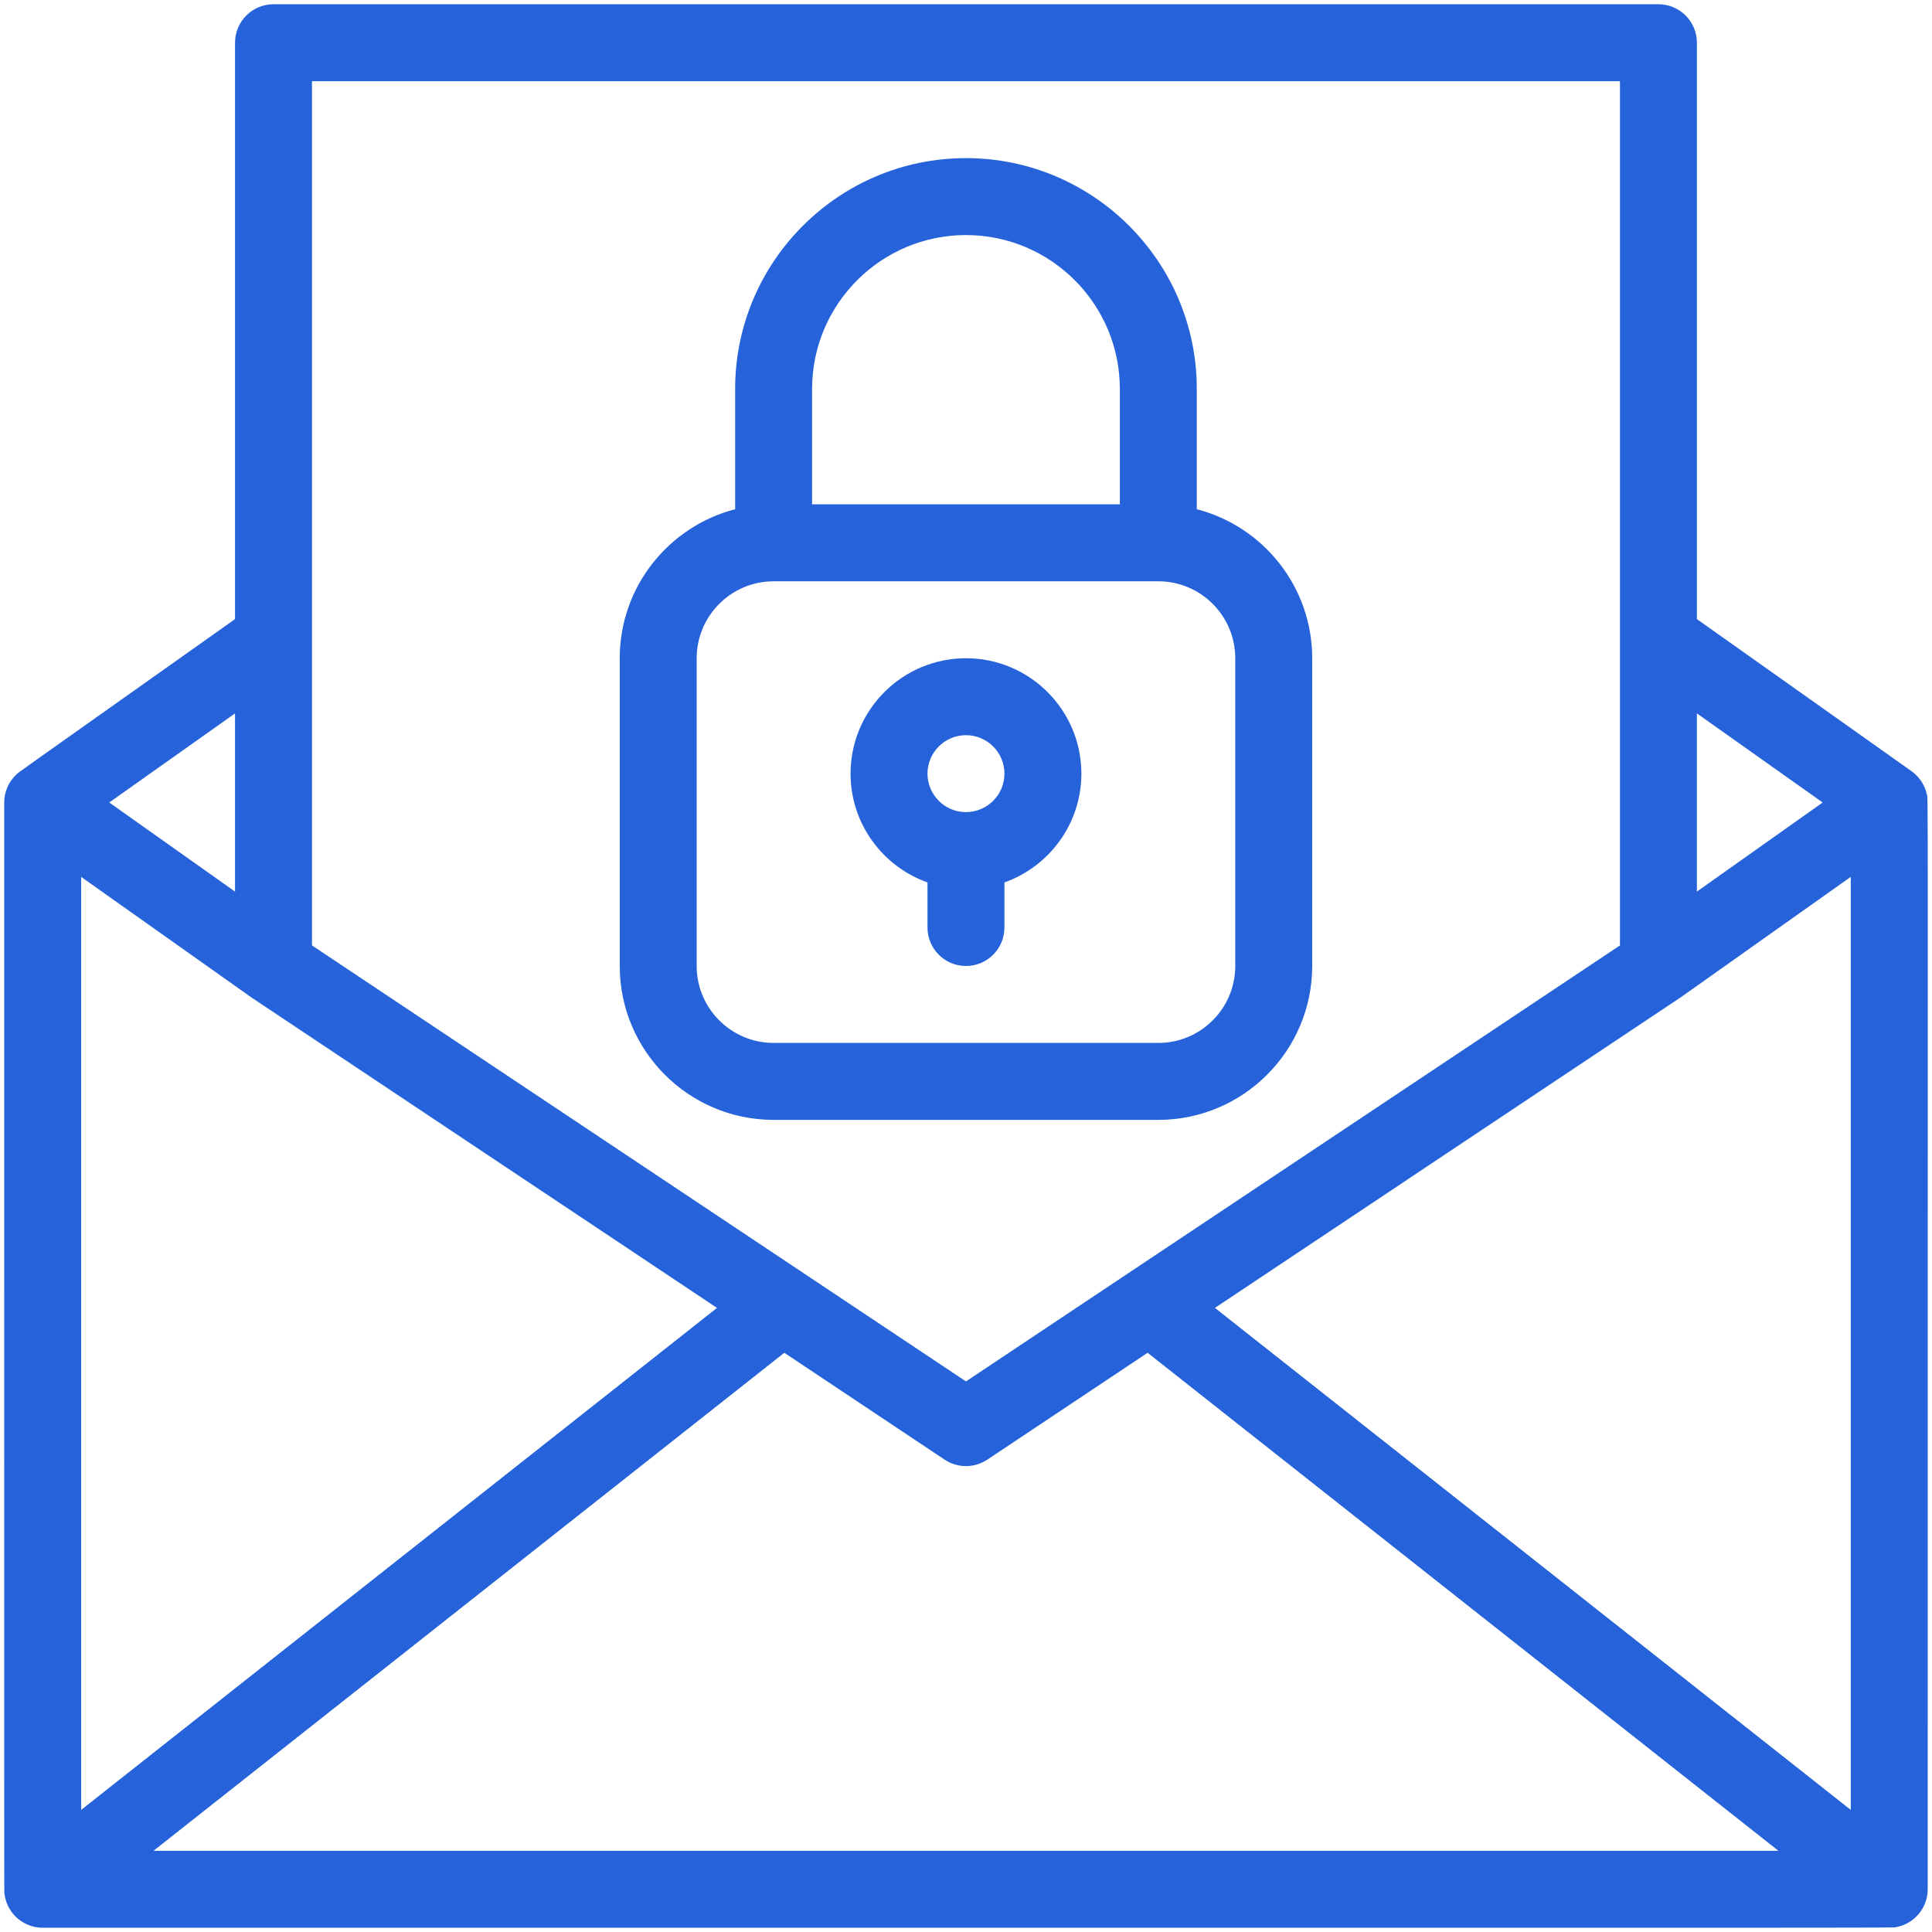
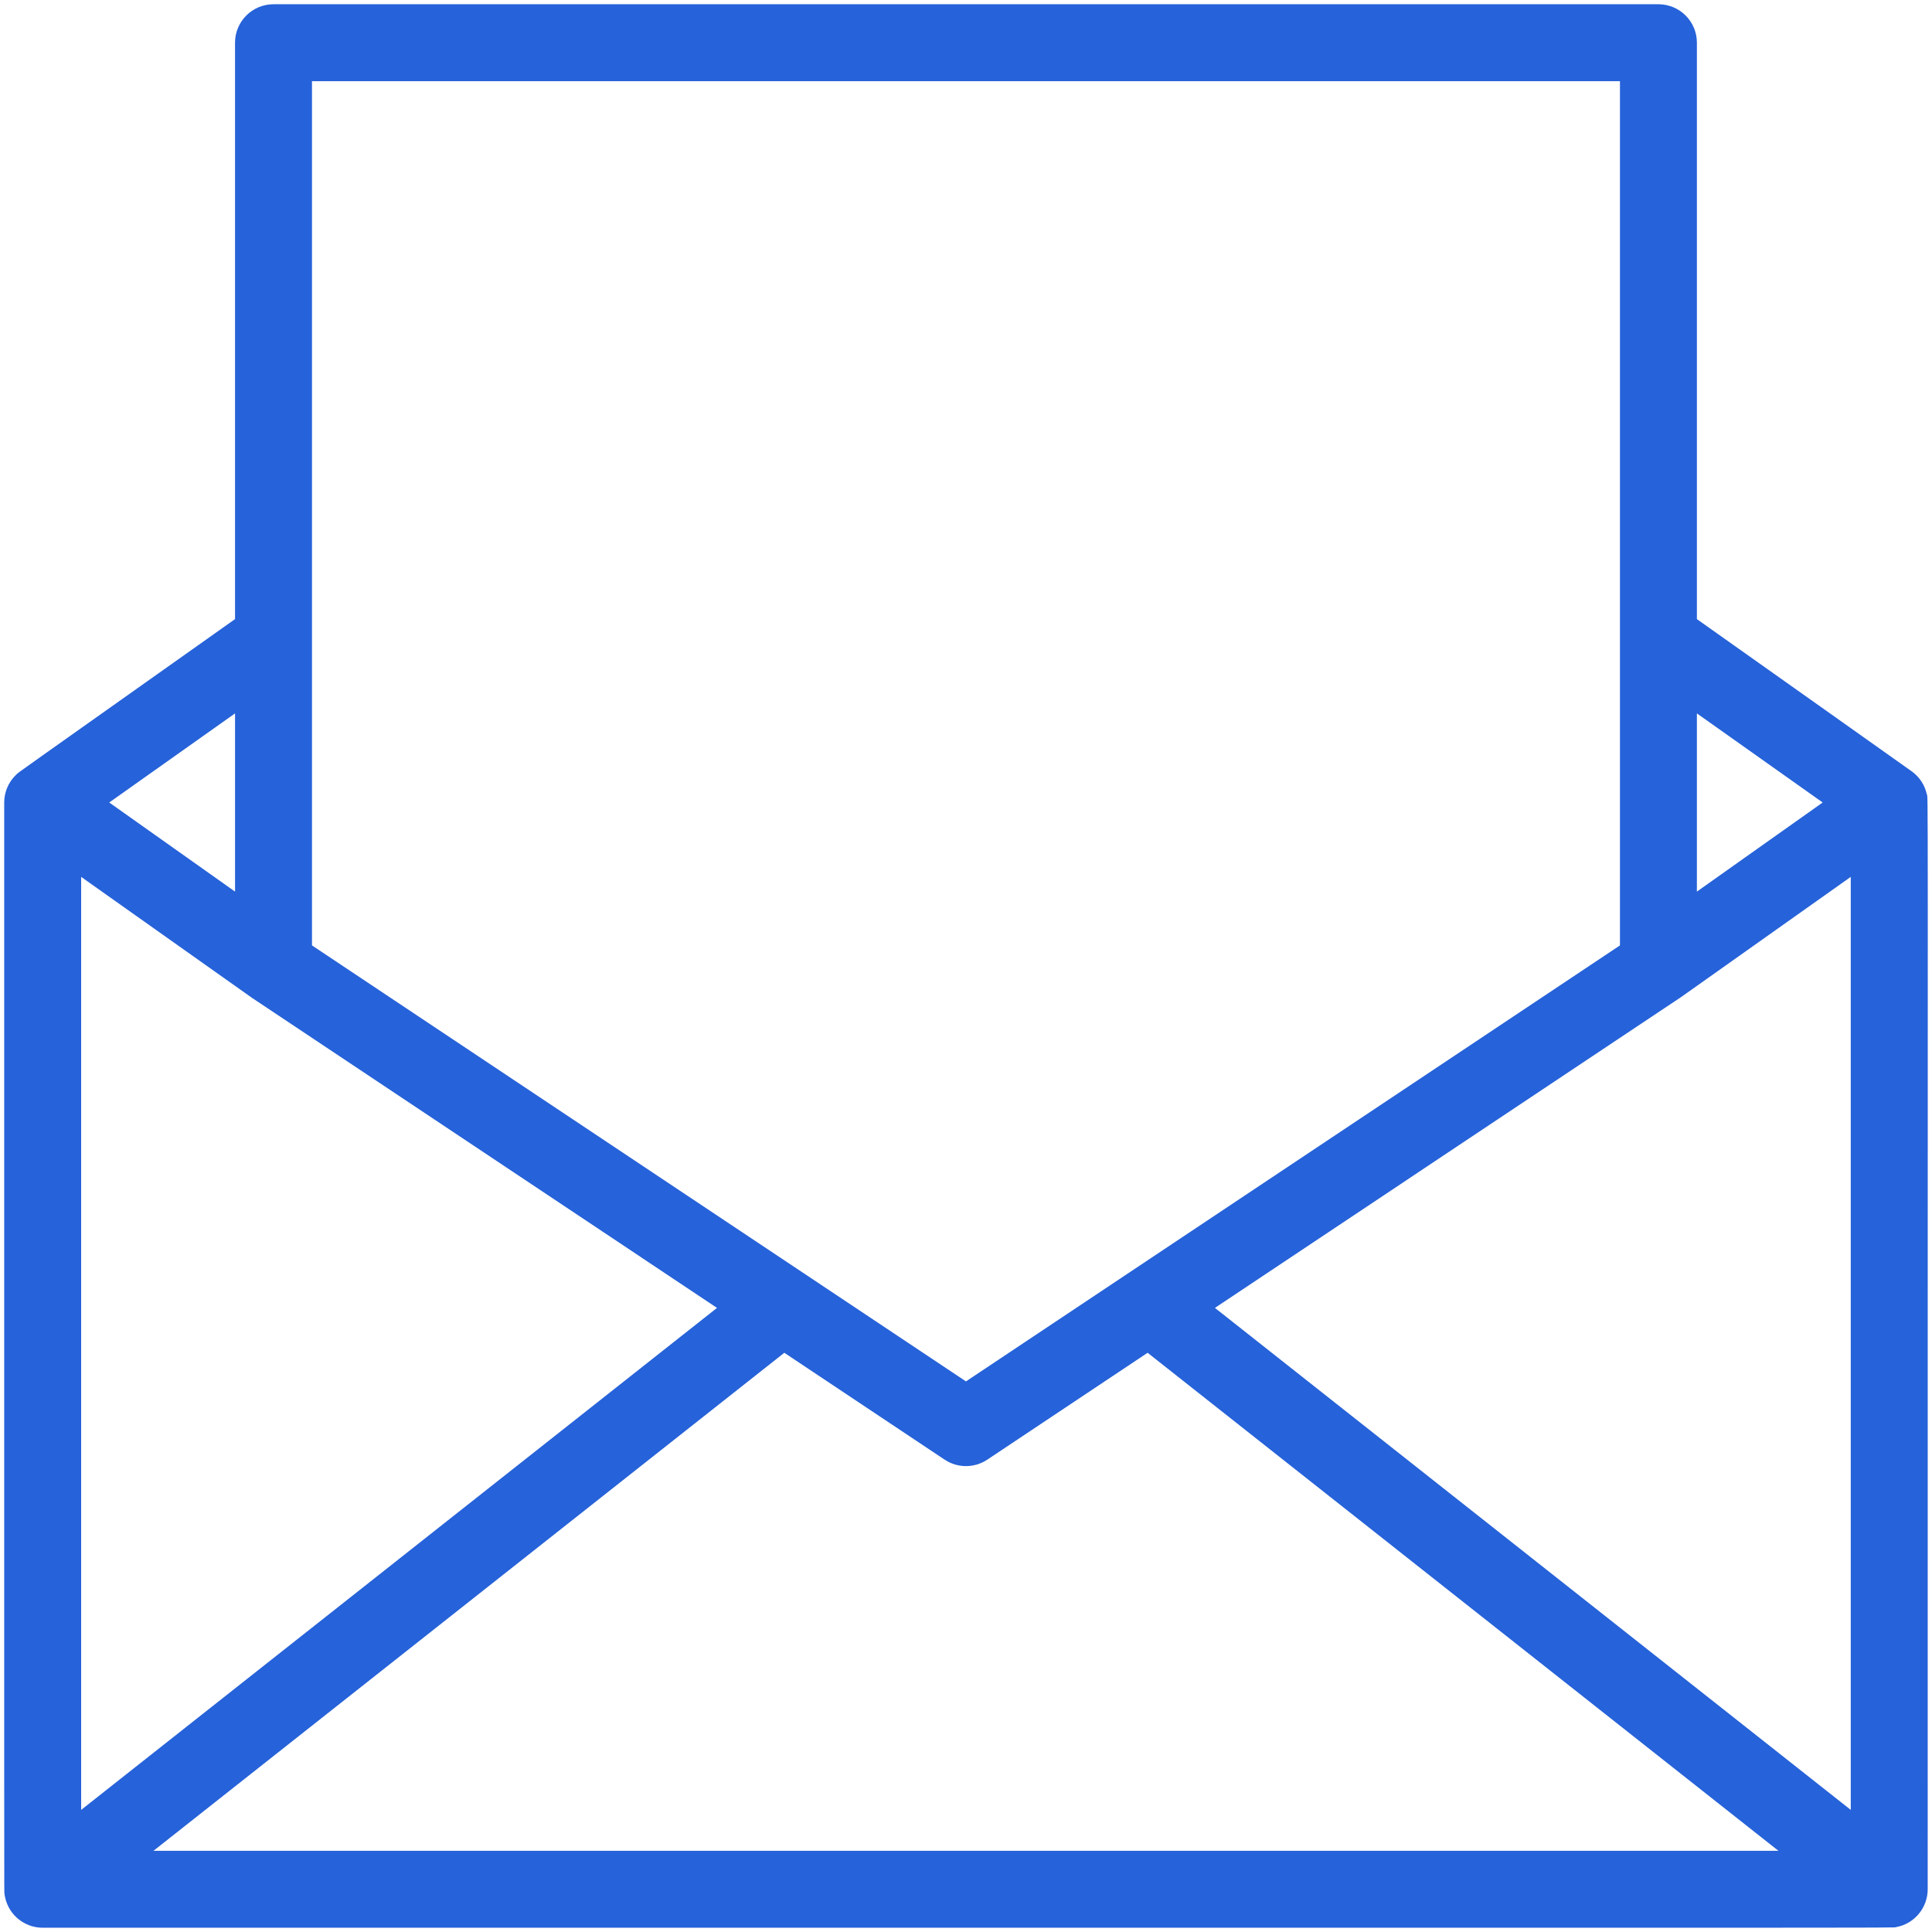
<svg xmlns="http://www.w3.org/2000/svg" fill="#2662d9" enable-background="new 0 0 512 512" height="512" viewBox="0 0 512 512" width="512">
  <g id="_x31_204_x2C__Communication_x2C__Email_x2C__Envelope_x2C__Lock">
    <g>
      <path d="m510.592 210.374c-.528-2.321-1.873-4.413-3.855-5.882-.762-.567-42.887-30.396-57.041-40.421v-152.752c0-5.633-4.567-10.195-10.195-10.195h-367.019c-5.631 0-10.195 4.562-10.195 10.195v152.751c-60.647 42.972-57.133 40.402-57.965 41.194-2.154 2.032-3.205 4.756-3.205 7.406.005 301.935-.032 288.254.07 289.16.09.787.289 1.648.623 2.516 1.551 4.034 5.416 6.524 9.502 6.524 511.95-.021 489.807.079 491.211-.175 4.96-.916 8.337-5.249 8.337-10.021-.024-306.552.175-288.408-.268-290.3zm-65.199 53.942 45.078-31.935v247.256l-168.504-133.033c8.88-5.921 123.421-82.282 123.426-82.288zm37.636-51.647-33.334 23.612v-47.225zm-400.352-191.155h346.628v229.027l-173.315 115.542-173.313-115.542c0-5.11 0-222.398 0-229.027zm-61.17 210.868c12.065 8.547 44.817 31.751 45.243 32.04.493.349 3.123 2.081 123.264 82.183l-168.507 133.033zm40.78-43.325v47.225l-33.337-23.613zm-21.607 301.423 167.174-131.982 42.481 28.323c3.421 2.281 7.887 2.281 11.308 0l42.483-28.323 167.175 131.982z" />
-       <path d="m205.015 296.779h101.95c22.487 0 40.78-18.298 40.78-40.785v-81.555c0-18.971-13.019-34.953-30.585-39.49v-31.875c0-33.728-27.442-61.17-61.17-61.17s-61.17 27.442-61.17 61.17v31.875c-17.568 4.537-30.585 20.52-30.585 39.49v81.555c0 22.487 18.296 40.785 40.78 40.785zm10.195-193.705c0-22.487 18.293-40.78 40.78-40.78 22.486 0 40.78 18.293 40.78 40.78v30.585h-81.56zm-30.585 71.365c0-11.246 9.149-20.39 20.39-20.39h101.95c11.241 0 20.391 9.144 20.391 20.39v81.555c0 11.246-9.149 20.395-20.391 20.395h-101.95c-11.241 0-20.39-9.149-20.39-20.395z" />
-       <path d="m245.795 233.852v11.948c0 5.633 4.564 10.195 10.195 10.195 5.628 0 10.195-4.562 10.195-10.195v-11.948c11.863-4.209 20.39-15.539 20.39-28.827 0-16.869-13.722-30.585-30.585-30.585-16.864 0-30.585 13.716-30.585 30.585 0 13.288 8.524 24.618 20.39 28.827zm10.195-39.023c5.623 0 10.195 4.572 10.195 10.195 0 5.618-4.572 10.195-10.195 10.195-5.621 0-10.195-4.577-10.195-10.195 0-5.623 4.575-10.195 10.195-10.195z" />
    </g>
  </g>
</svg>